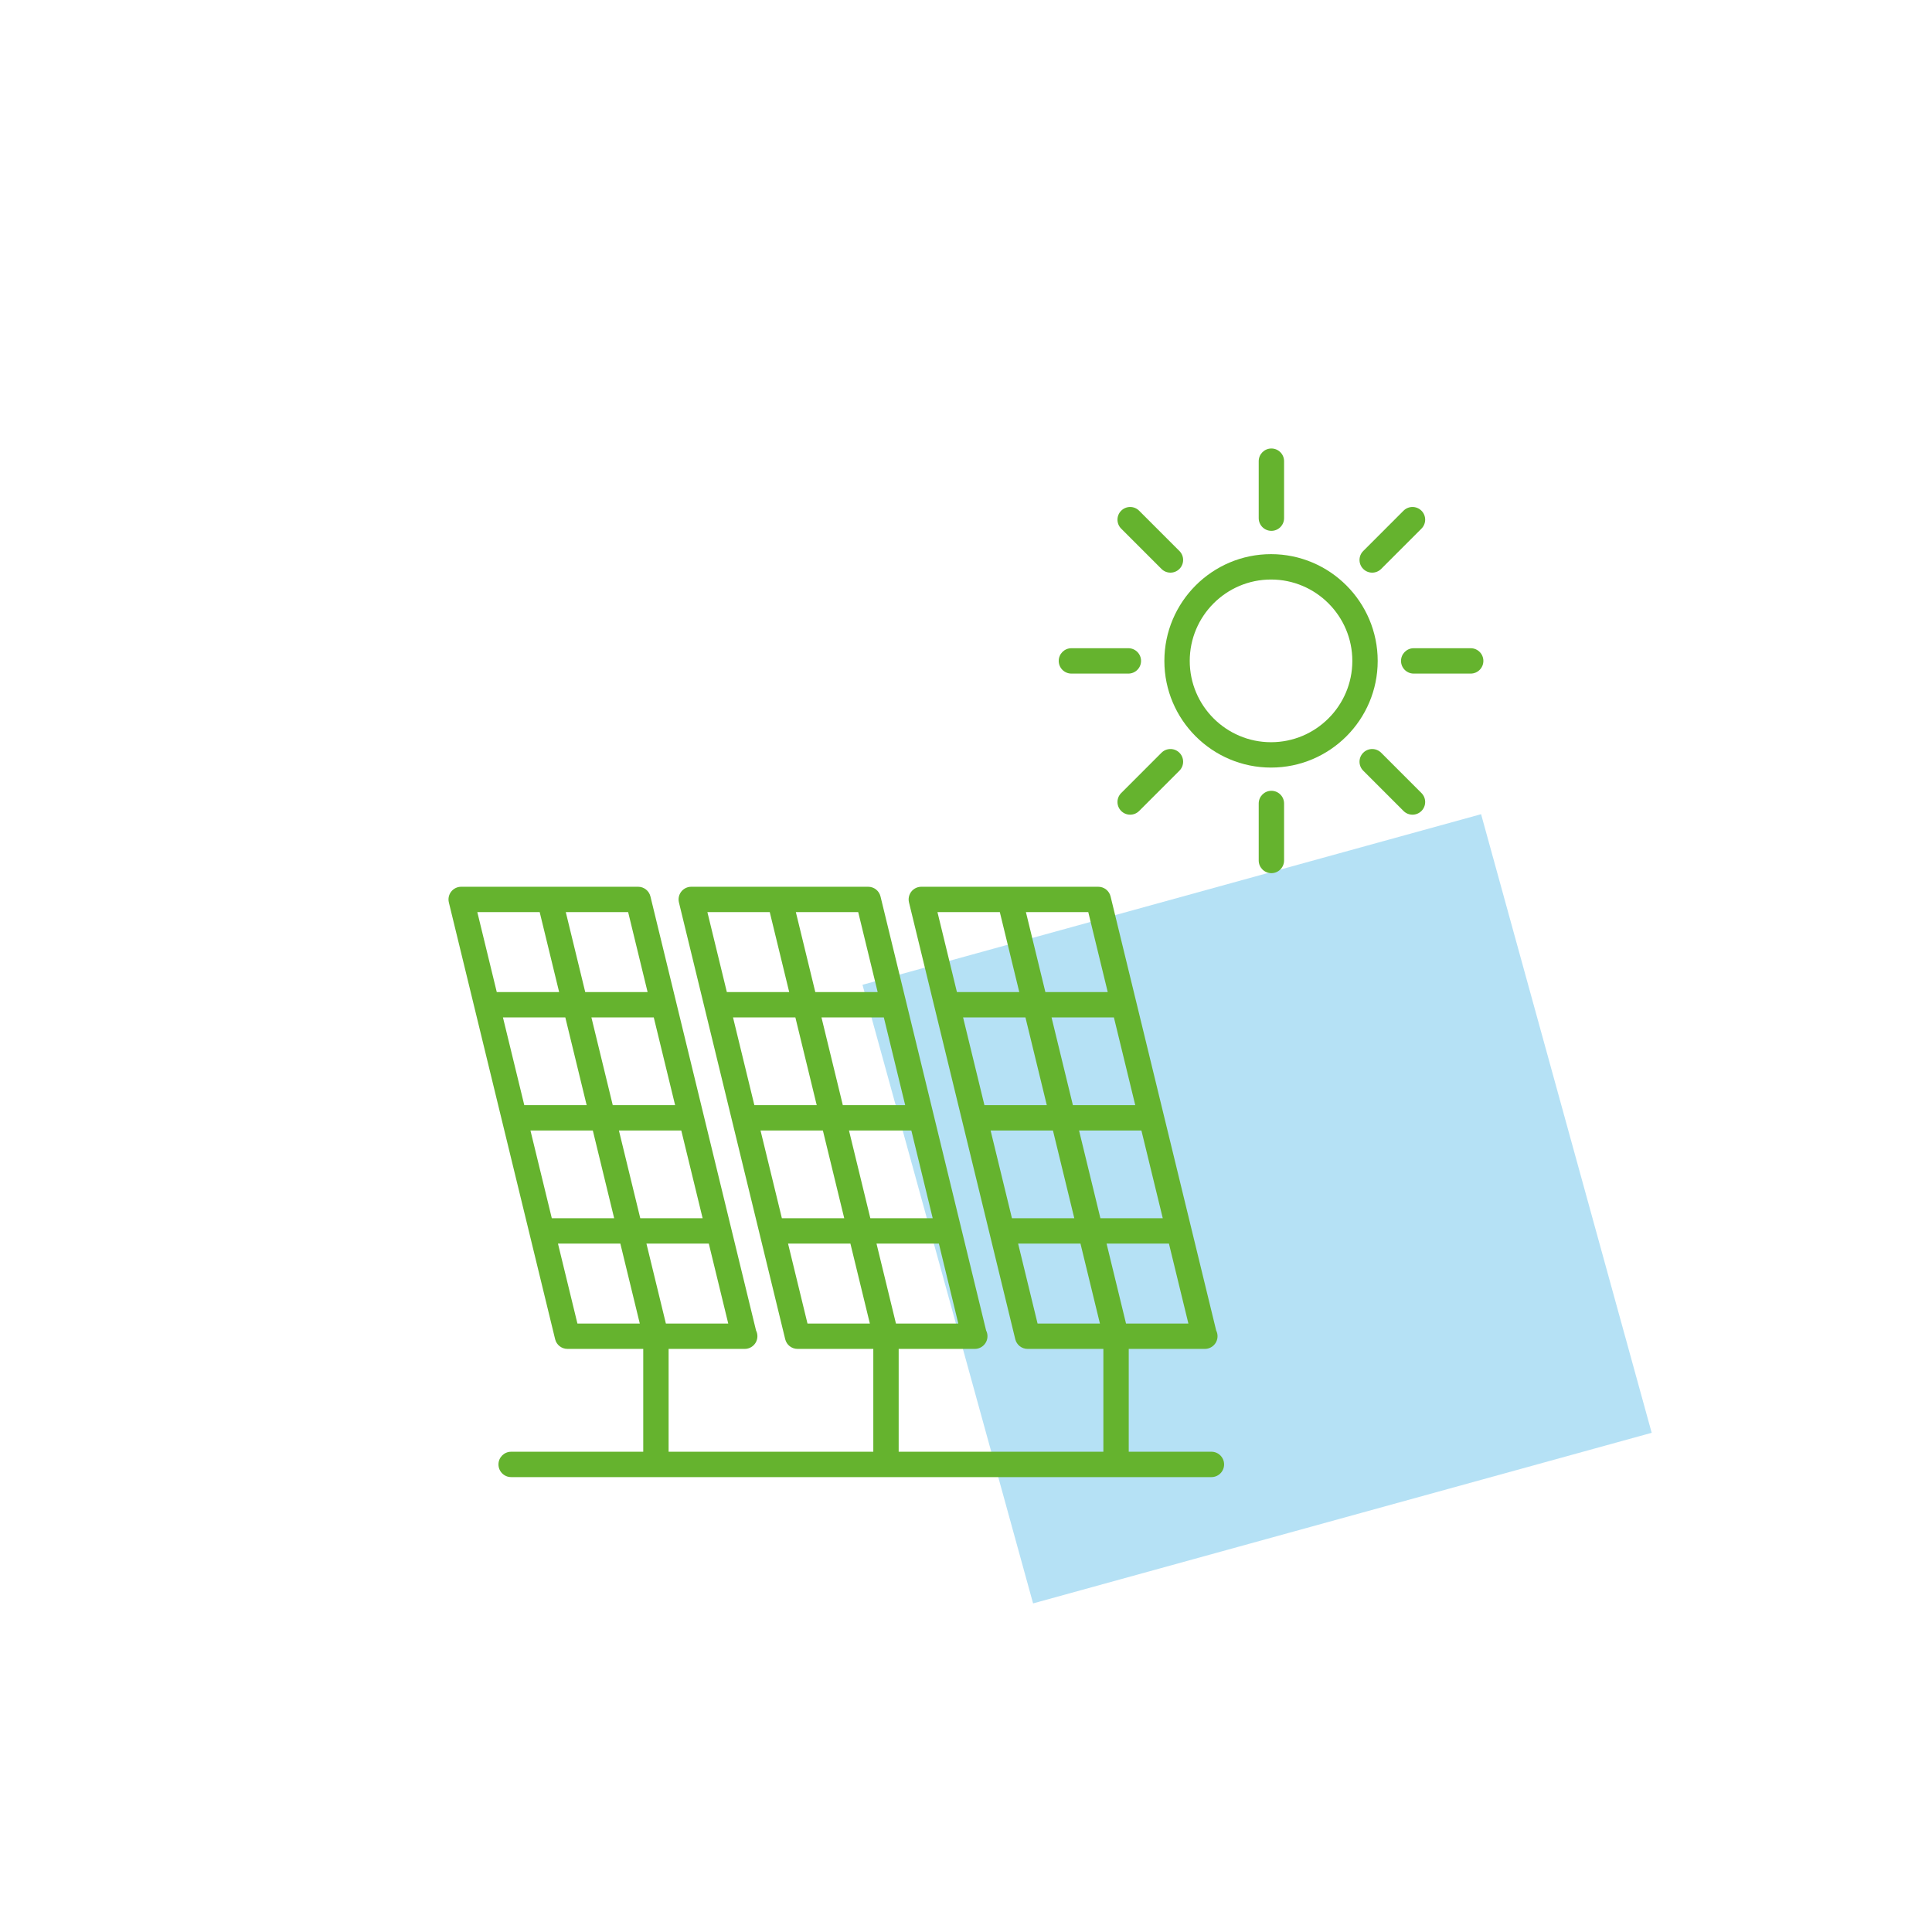
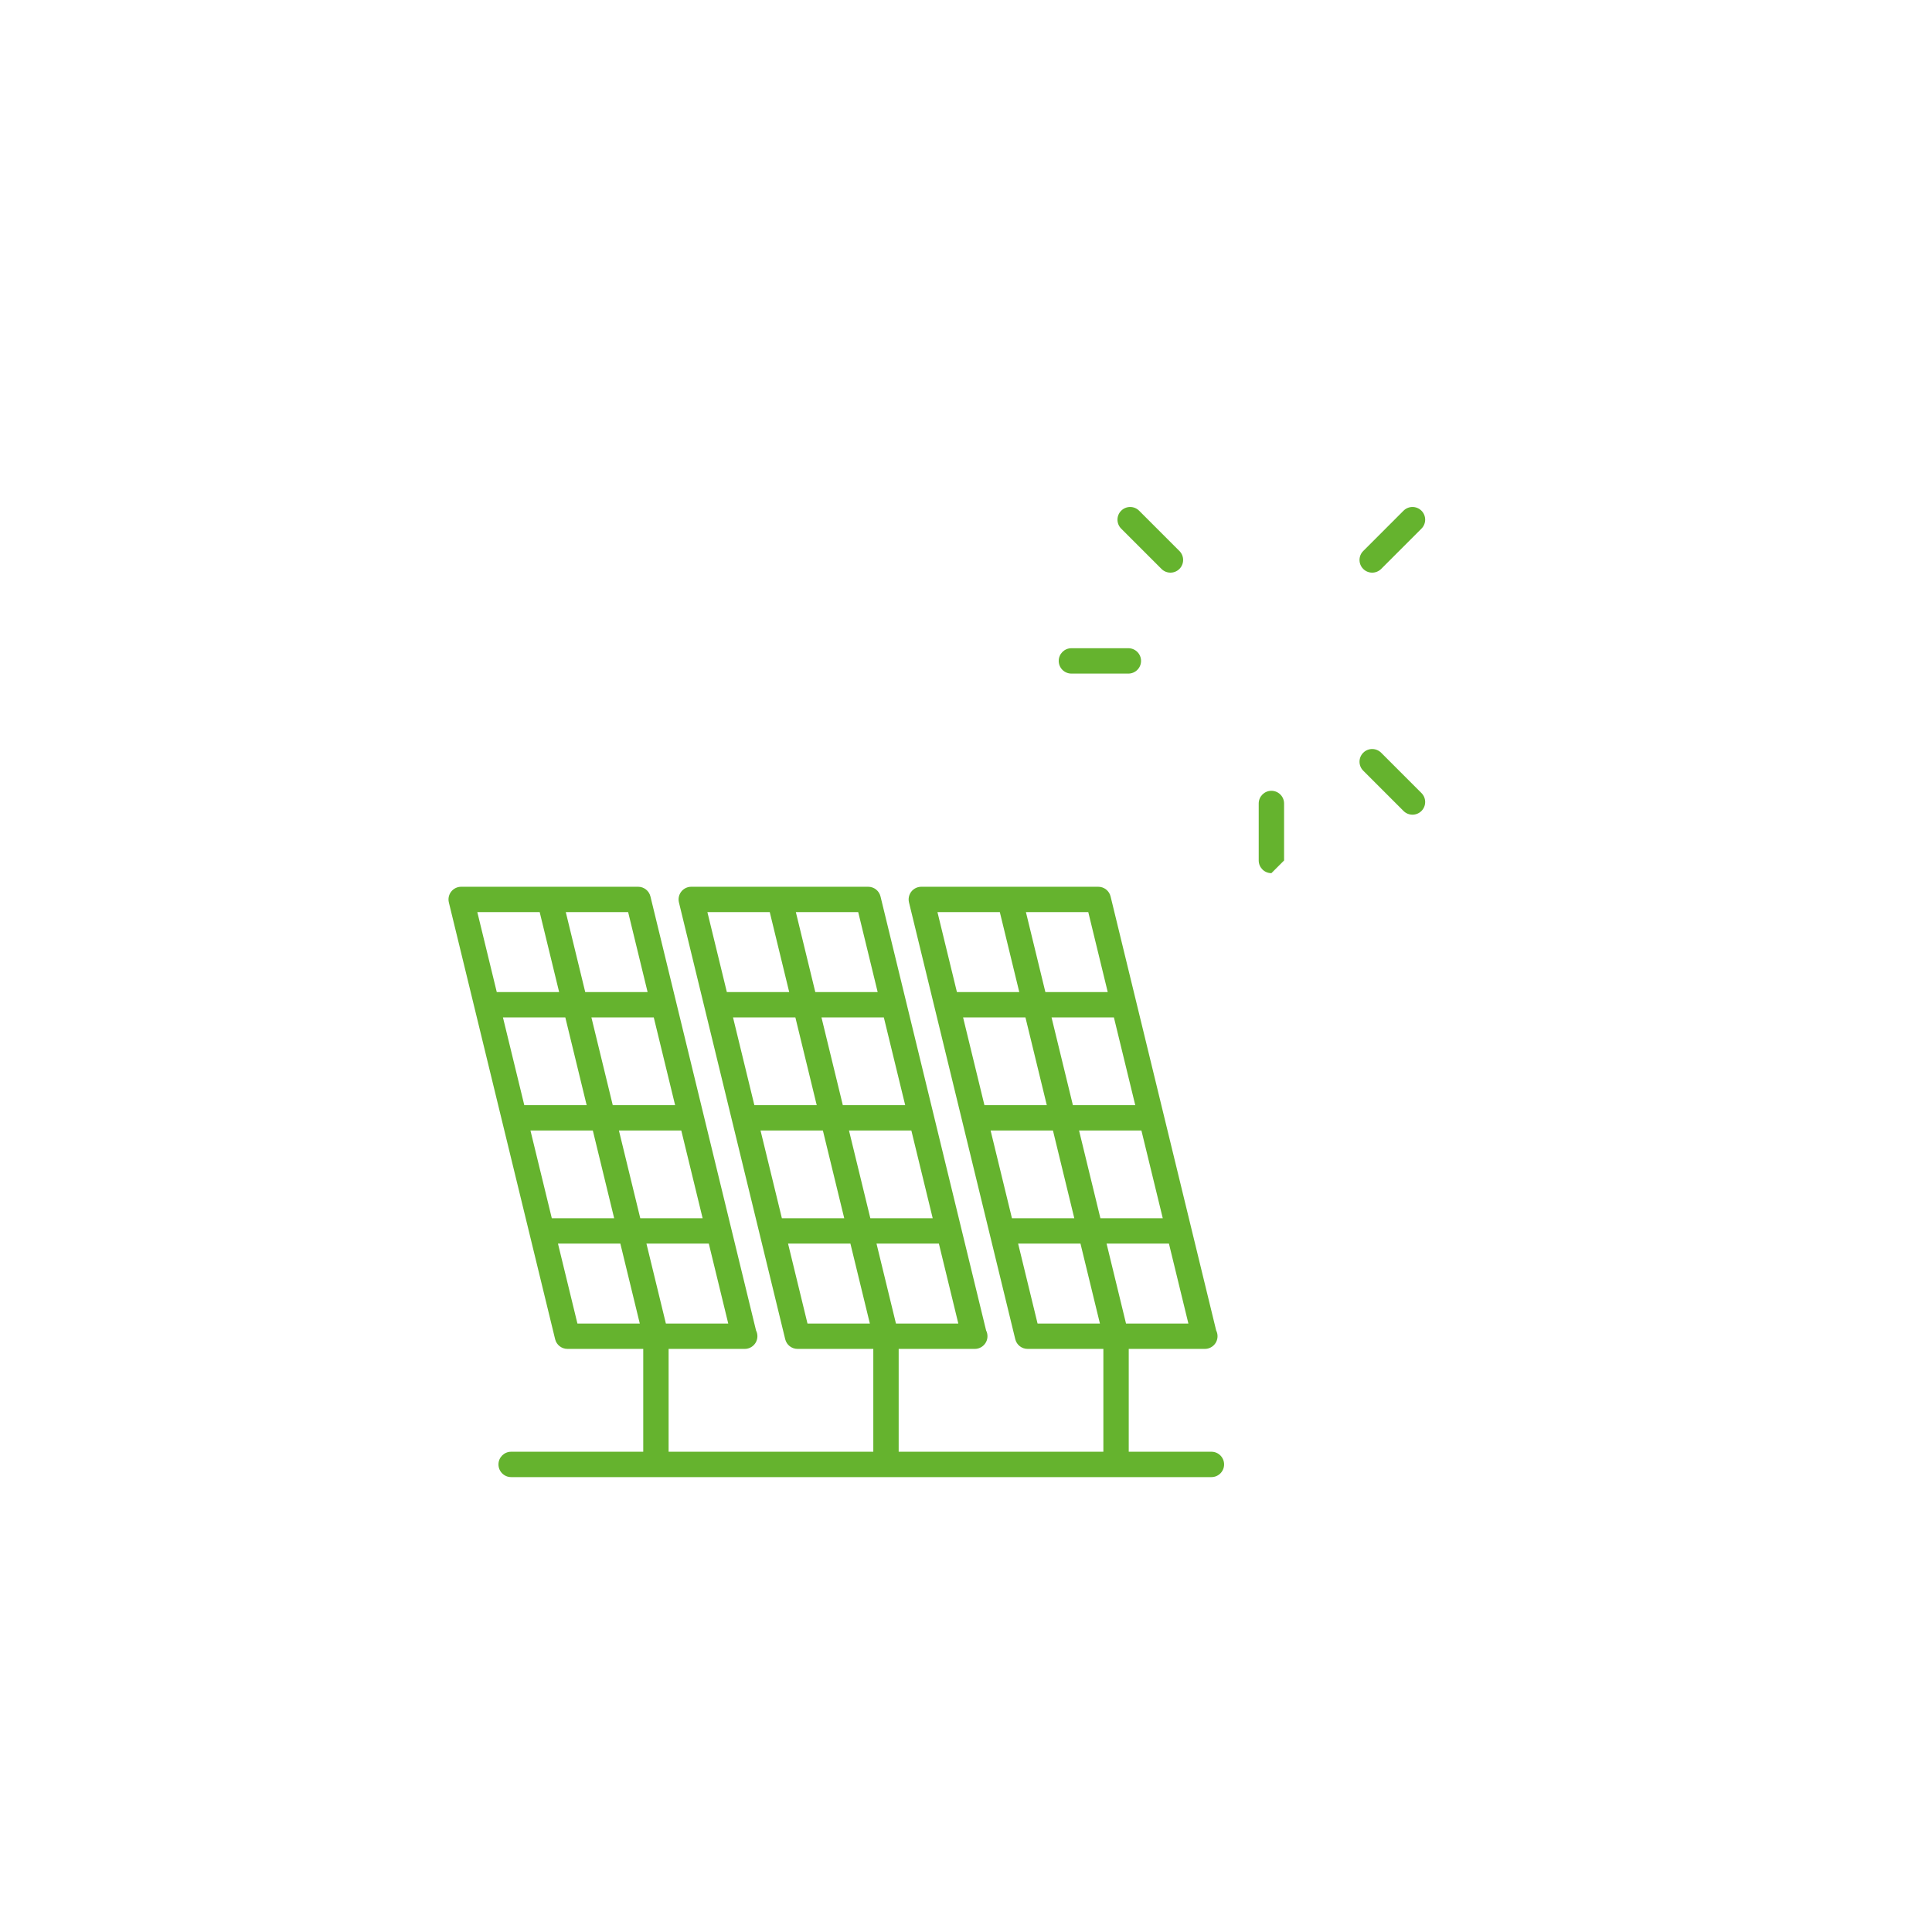
<svg xmlns="http://www.w3.org/2000/svg" width="280" height="280" viewBox="0 0 280 280" fill="none">
-   <rect x="239.375" y="207.652" width="93" height="93" transform="rotate(164.582 239.375 207.652)" fill="#2DAAE1" fill-opacity="0.35" />
  <path d="M82.24 195.492H93.224V210.397H74.079C73.064 210.397 72.241 211.221 72.241 212.235C72.241 213.25 73.064 214.073 74.079 214.073H175.568C176.583 214.073 177.406 213.25 177.406 212.235C177.406 211.221 176.583 210.397 175.568 210.397H163.585V195.492H174.568C174.585 195.493 174.604 195.492 174.616 195.492C175.633 195.492 176.454 194.669 176.454 193.654C176.454 193.356 176.385 193.074 176.258 192.825L160.953 129.919C160.752 129.096 160.015 128.516 159.167 128.516H133.525C132.961 128.516 132.428 128.774 132.079 129.218C131.731 129.661 131.605 130.24 131.739 130.788L147.141 194.089C147.342 194.912 148.079 195.492 148.927 195.492H159.909V210.397H130.243V195.492H141.225C141.244 195.493 141.263 195.492 141.273 195.492C142.29 195.492 143.111 194.669 143.111 193.654C143.111 193.356 143.042 193.074 142.915 192.825L127.609 129.919C127.409 129.096 126.671 128.516 125.823 128.516H100.182C99.618 128.516 99.085 128.774 98.737 129.218C98.388 129.661 98.263 130.24 98.397 130.788L113.798 194.089C113.998 194.912 114.737 195.492 115.584 195.492H126.566V210.397H96.9V195.492H107.882C107.899 195.492 107.913 195.491 107.931 195.492C108.946 195.492 109.769 194.669 109.769 193.654C109.769 193.356 109.699 193.074 109.572 192.825L94.266 129.919C94.066 129.096 93.328 128.516 92.481 128.516H66.838C66.274 128.516 65.742 128.774 65.392 129.218C65.044 129.661 64.918 130.24 65.052 130.788L80.454 194.089C80.654 194.912 81.392 195.492 82.24 195.492ZM163.191 191.816L160.372 180.229H169.41L172.23 191.816H163.191ZM143.566 163.843H152.603L155.695 176.553H146.658L143.566 163.843ZM164.529 160.166H155.491L152.398 147.455H161.436L164.529 160.166ZM151.709 160.166H142.671L139.578 147.455H148.616L151.709 160.166ZM156.385 163.843H165.423L168.516 176.553H159.478L156.385 163.843ZM160.541 143.779H151.504L148.685 132.192H157.722L160.541 143.779ZM144.903 132.192L147.722 143.779H138.684L135.864 132.192H144.903ZM147.553 180.229H156.59L159.409 191.816H150.372L147.553 180.229ZM129.848 191.816L127.029 180.229H136.068L138.887 191.816H129.848ZM110.222 163.843H119.26L122.352 176.553H113.315L110.222 163.843ZM131.186 160.166H122.148L119.055 147.455H128.093L131.186 160.166ZM118.365 160.166H109.328L106.235 147.455H115.272L118.365 160.166ZM123.042 163.843H132.08L135.173 176.553H126.135L123.042 163.843ZM127.198 143.779H118.16L115.341 132.192H124.379L127.198 143.779ZM111.559 132.192L114.378 143.779H105.341L102.521 132.192H111.559ZM114.209 180.229H123.247L126.066 191.816H117.028L114.209 180.229ZM97.842 160.166H88.805L85.712 147.455H94.75L97.842 160.166ZM101.829 176.553H92.792L89.699 163.843H98.737L101.829 176.553ZM85.022 160.166H75.984L72.891 147.455H81.93L85.022 160.166ZM85.917 163.843L89.009 176.553H79.971L76.878 163.843H85.917ZM80.865 180.229H89.904L92.723 191.816H83.684L80.865 180.229ZM96.505 191.816L93.686 180.229H102.724L105.543 191.816H96.505ZM93.855 143.779H84.817L81.998 132.192H91.036L93.855 143.779ZM78.216 132.192L81.035 143.779H71.996L69.177 132.192H78.216Z" fill="#65B32E" />
-   <path d="M184.208 111.243C192.733 111.243 199.666 104.309 199.666 95.785C199.666 87.253 192.733 80.312 184.208 80.312C175.683 80.312 168.75 87.253 168.75 95.785C168.75 104.309 175.683 111.243 184.208 111.243ZM184.208 83.989C190.706 83.989 195.99 89.28 195.99 95.785C195.99 102.281 190.706 107.567 184.208 107.567C177.71 107.567 172.426 102.281 172.426 95.785C172.426 89.28 177.71 83.989 184.208 83.989Z" fill="#65B32E" />
-   <path d="M184.26 76.934C185.275 76.934 186.098 76.111 186.098 75.096V66.838C186.098 65.823 185.275 65 184.26 65C183.245 65 182.422 65.823 182.422 66.838V75.096C182.422 76.111 183.245 76.934 184.26 76.934Z" fill="#65B32E" />
-   <path d="M186.098 124.707V116.447C186.098 115.433 185.275 114.609 184.26 114.609C183.245 114.609 182.422 115.433 182.422 116.447V124.707C182.422 125.721 183.245 126.545 184.26 126.545C185.275 126.545 186.098 125.721 186.098 124.707Z" fill="#65B32E" />
+   <path d="M186.098 124.707V116.447C186.098 115.433 185.275 114.609 184.26 114.609C183.245 114.609 182.422 115.433 182.422 116.447V124.707C182.422 125.721 183.245 126.545 184.26 126.545Z" fill="#65B32E" />
  <path d="M200.169 82.454L206.008 76.614C206.726 75.896 206.726 74.733 206.008 74.015C205.29 73.297 204.127 73.297 203.409 74.015L197.57 79.855C196.852 80.573 196.852 81.736 197.57 82.454C198.288 83.172 199.451 83.172 200.169 82.454Z" fill="#65B32E" />
-   <path d="M168.331 109.093L162.492 114.933C161.774 115.651 161.774 116.814 162.492 117.532C163.21 118.25 164.373 118.25 165.091 117.532L170.93 111.692C171.648 110.974 171.648 109.811 170.93 109.093C170.212 108.375 169.049 108.375 168.331 109.093Z" fill="#65B32E" />
-   <path d="M203.047 95.783C203.047 96.798 203.87 97.621 204.885 97.621H213.144C214.159 97.621 214.982 96.798 214.982 95.783C214.982 94.769 214.159 93.945 213.144 93.945H204.885C203.87 93.945 203.047 94.769 203.047 95.783Z" fill="#65B32E" />
  <path d="M155.276 97.621H163.532C164.547 97.621 165.37 96.798 165.37 95.783C165.37 94.769 164.547 93.945 163.532 93.945H155.276C154.261 93.945 153.438 94.769 153.438 95.783C153.438 96.798 154.261 97.621 155.276 97.621Z" fill="#65B32E" />
  <path d="M206.008 117.532C206.726 116.814 206.726 115.651 206.008 114.933L200.169 109.093C199.451 108.375 198.288 108.375 197.57 109.093C196.852 109.811 196.852 110.974 197.57 111.692L203.409 117.532C204.128 118.25 205.29 118.25 206.008 117.532Z" fill="#65B32E" />
  <path d="M168.331 82.454C169.049 83.172 170.212 83.172 170.93 82.454C171.648 81.736 171.648 80.573 170.93 79.855L165.091 74.015C164.373 73.297 163.21 73.297 162.492 74.015C161.774 74.733 161.774 75.896 162.492 76.614L168.331 82.454Z" fill="#65B32E" />
</svg>